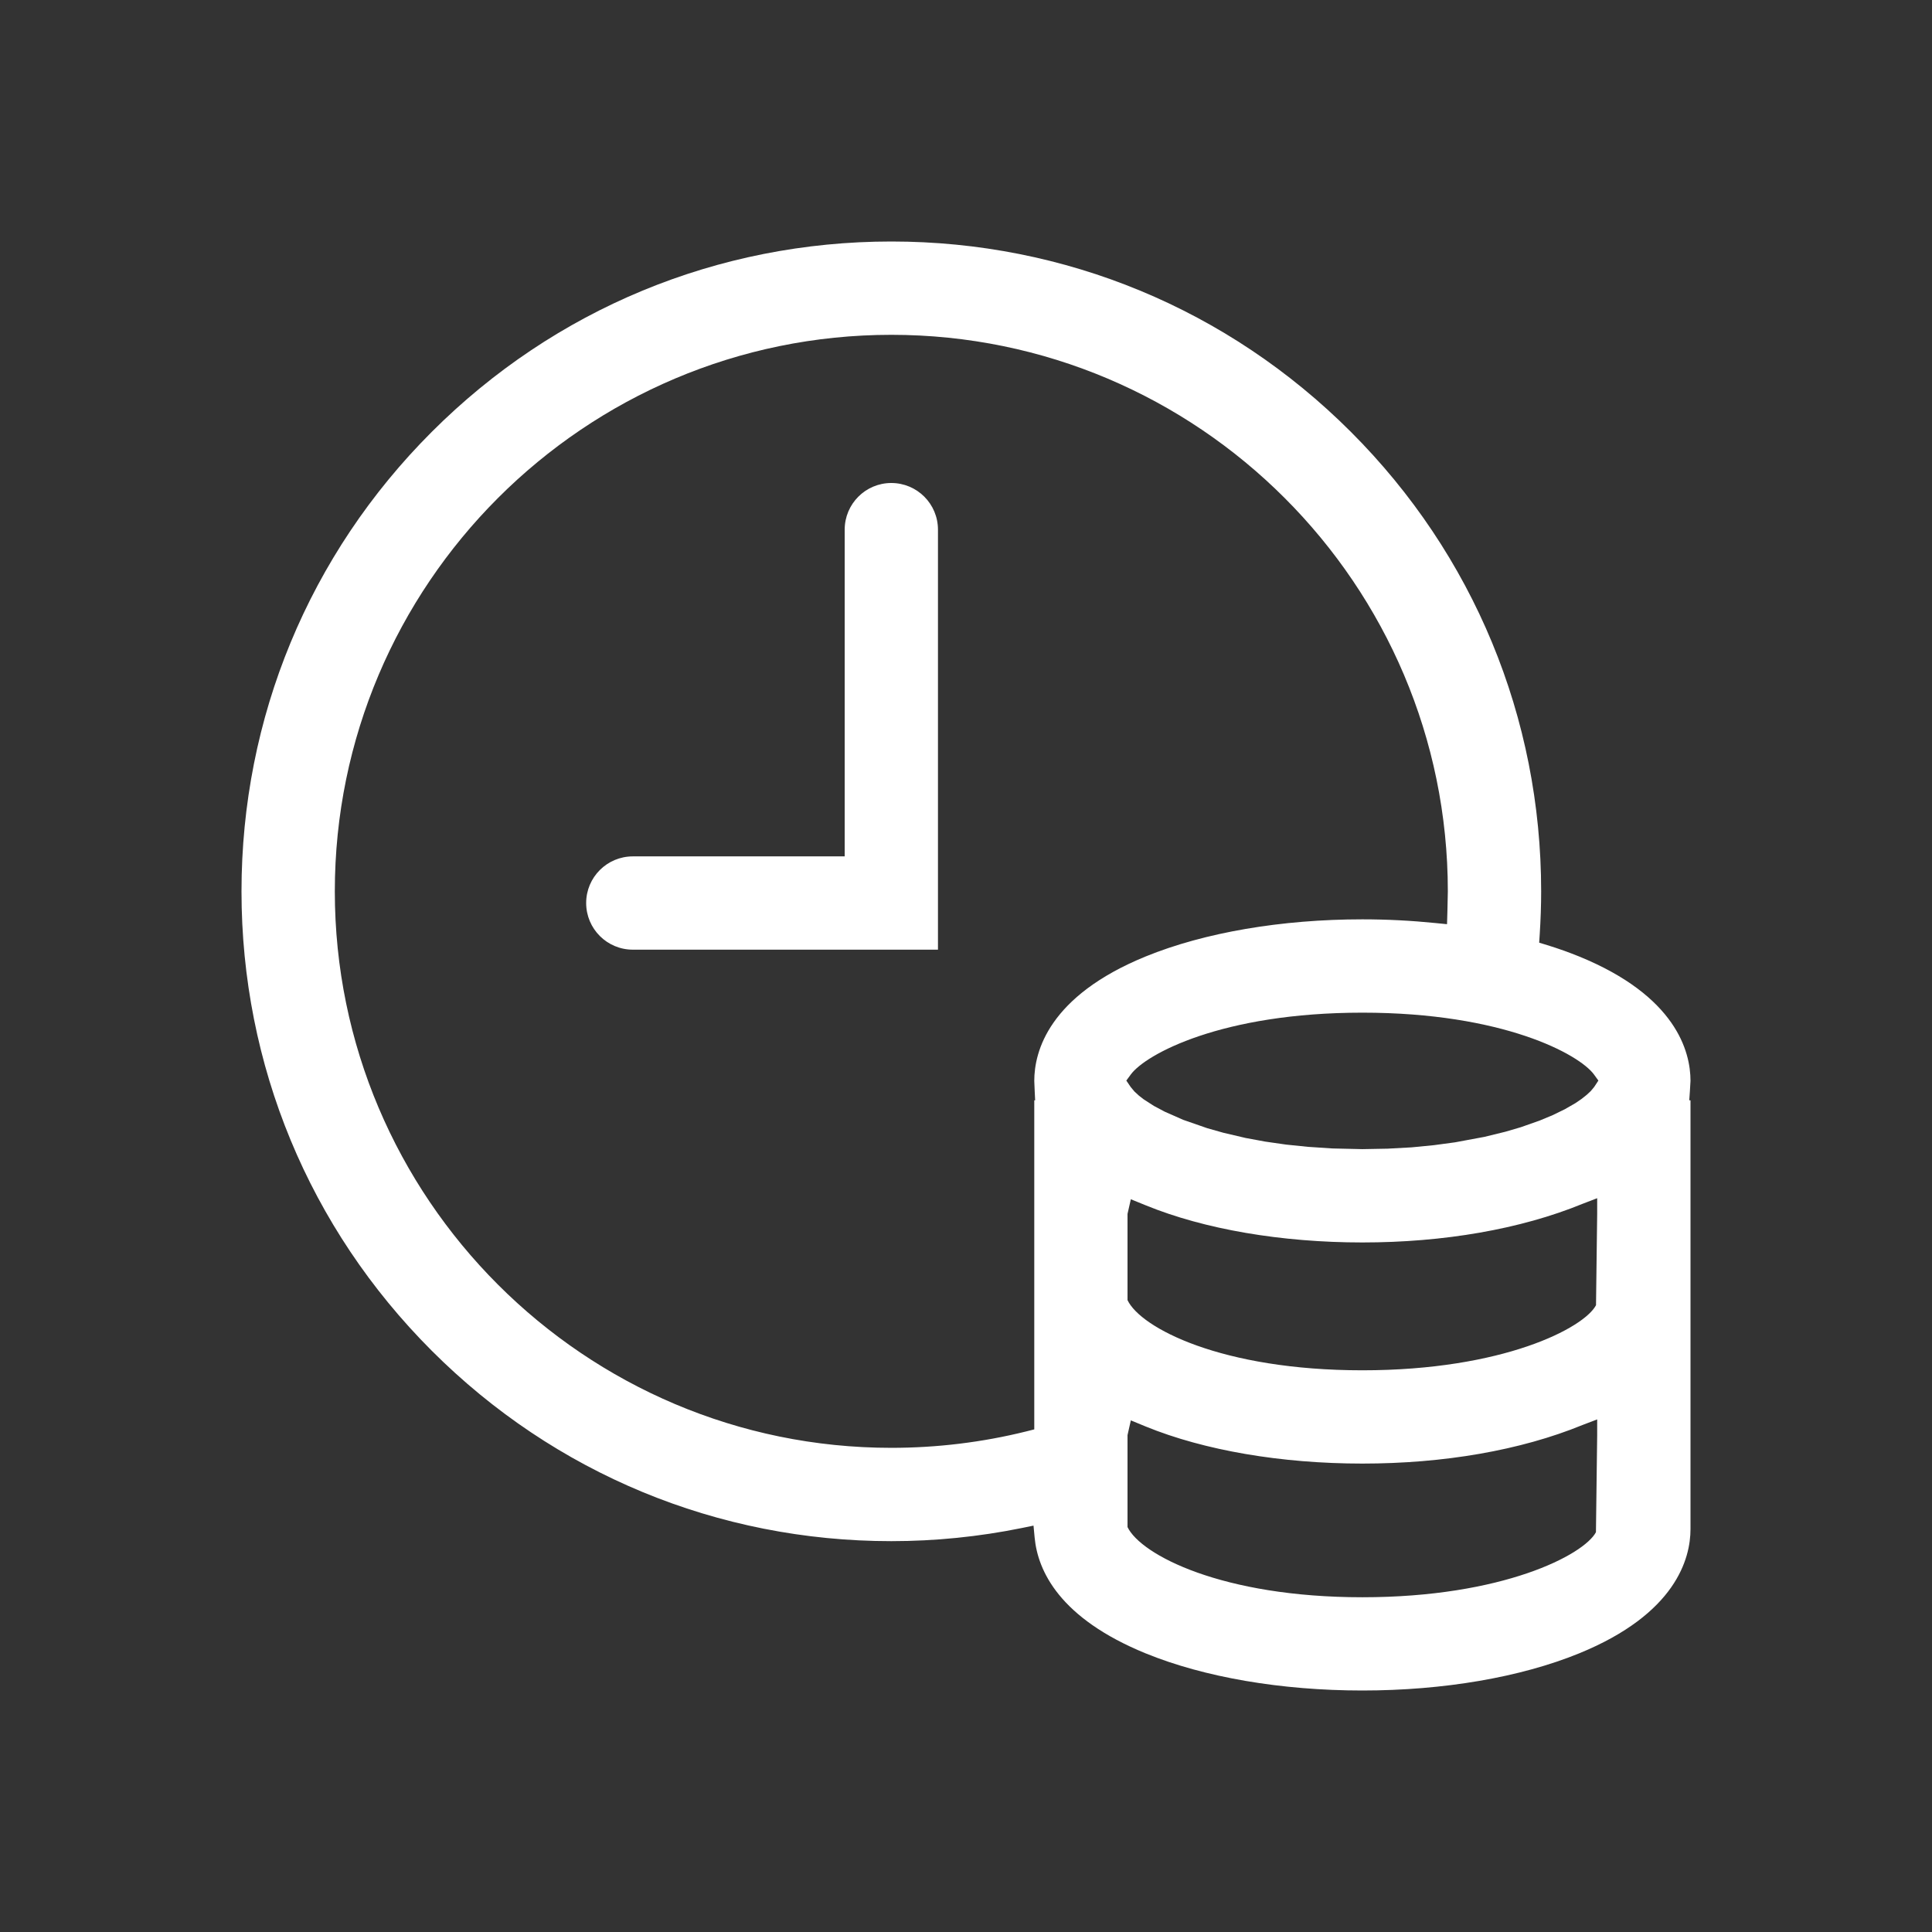
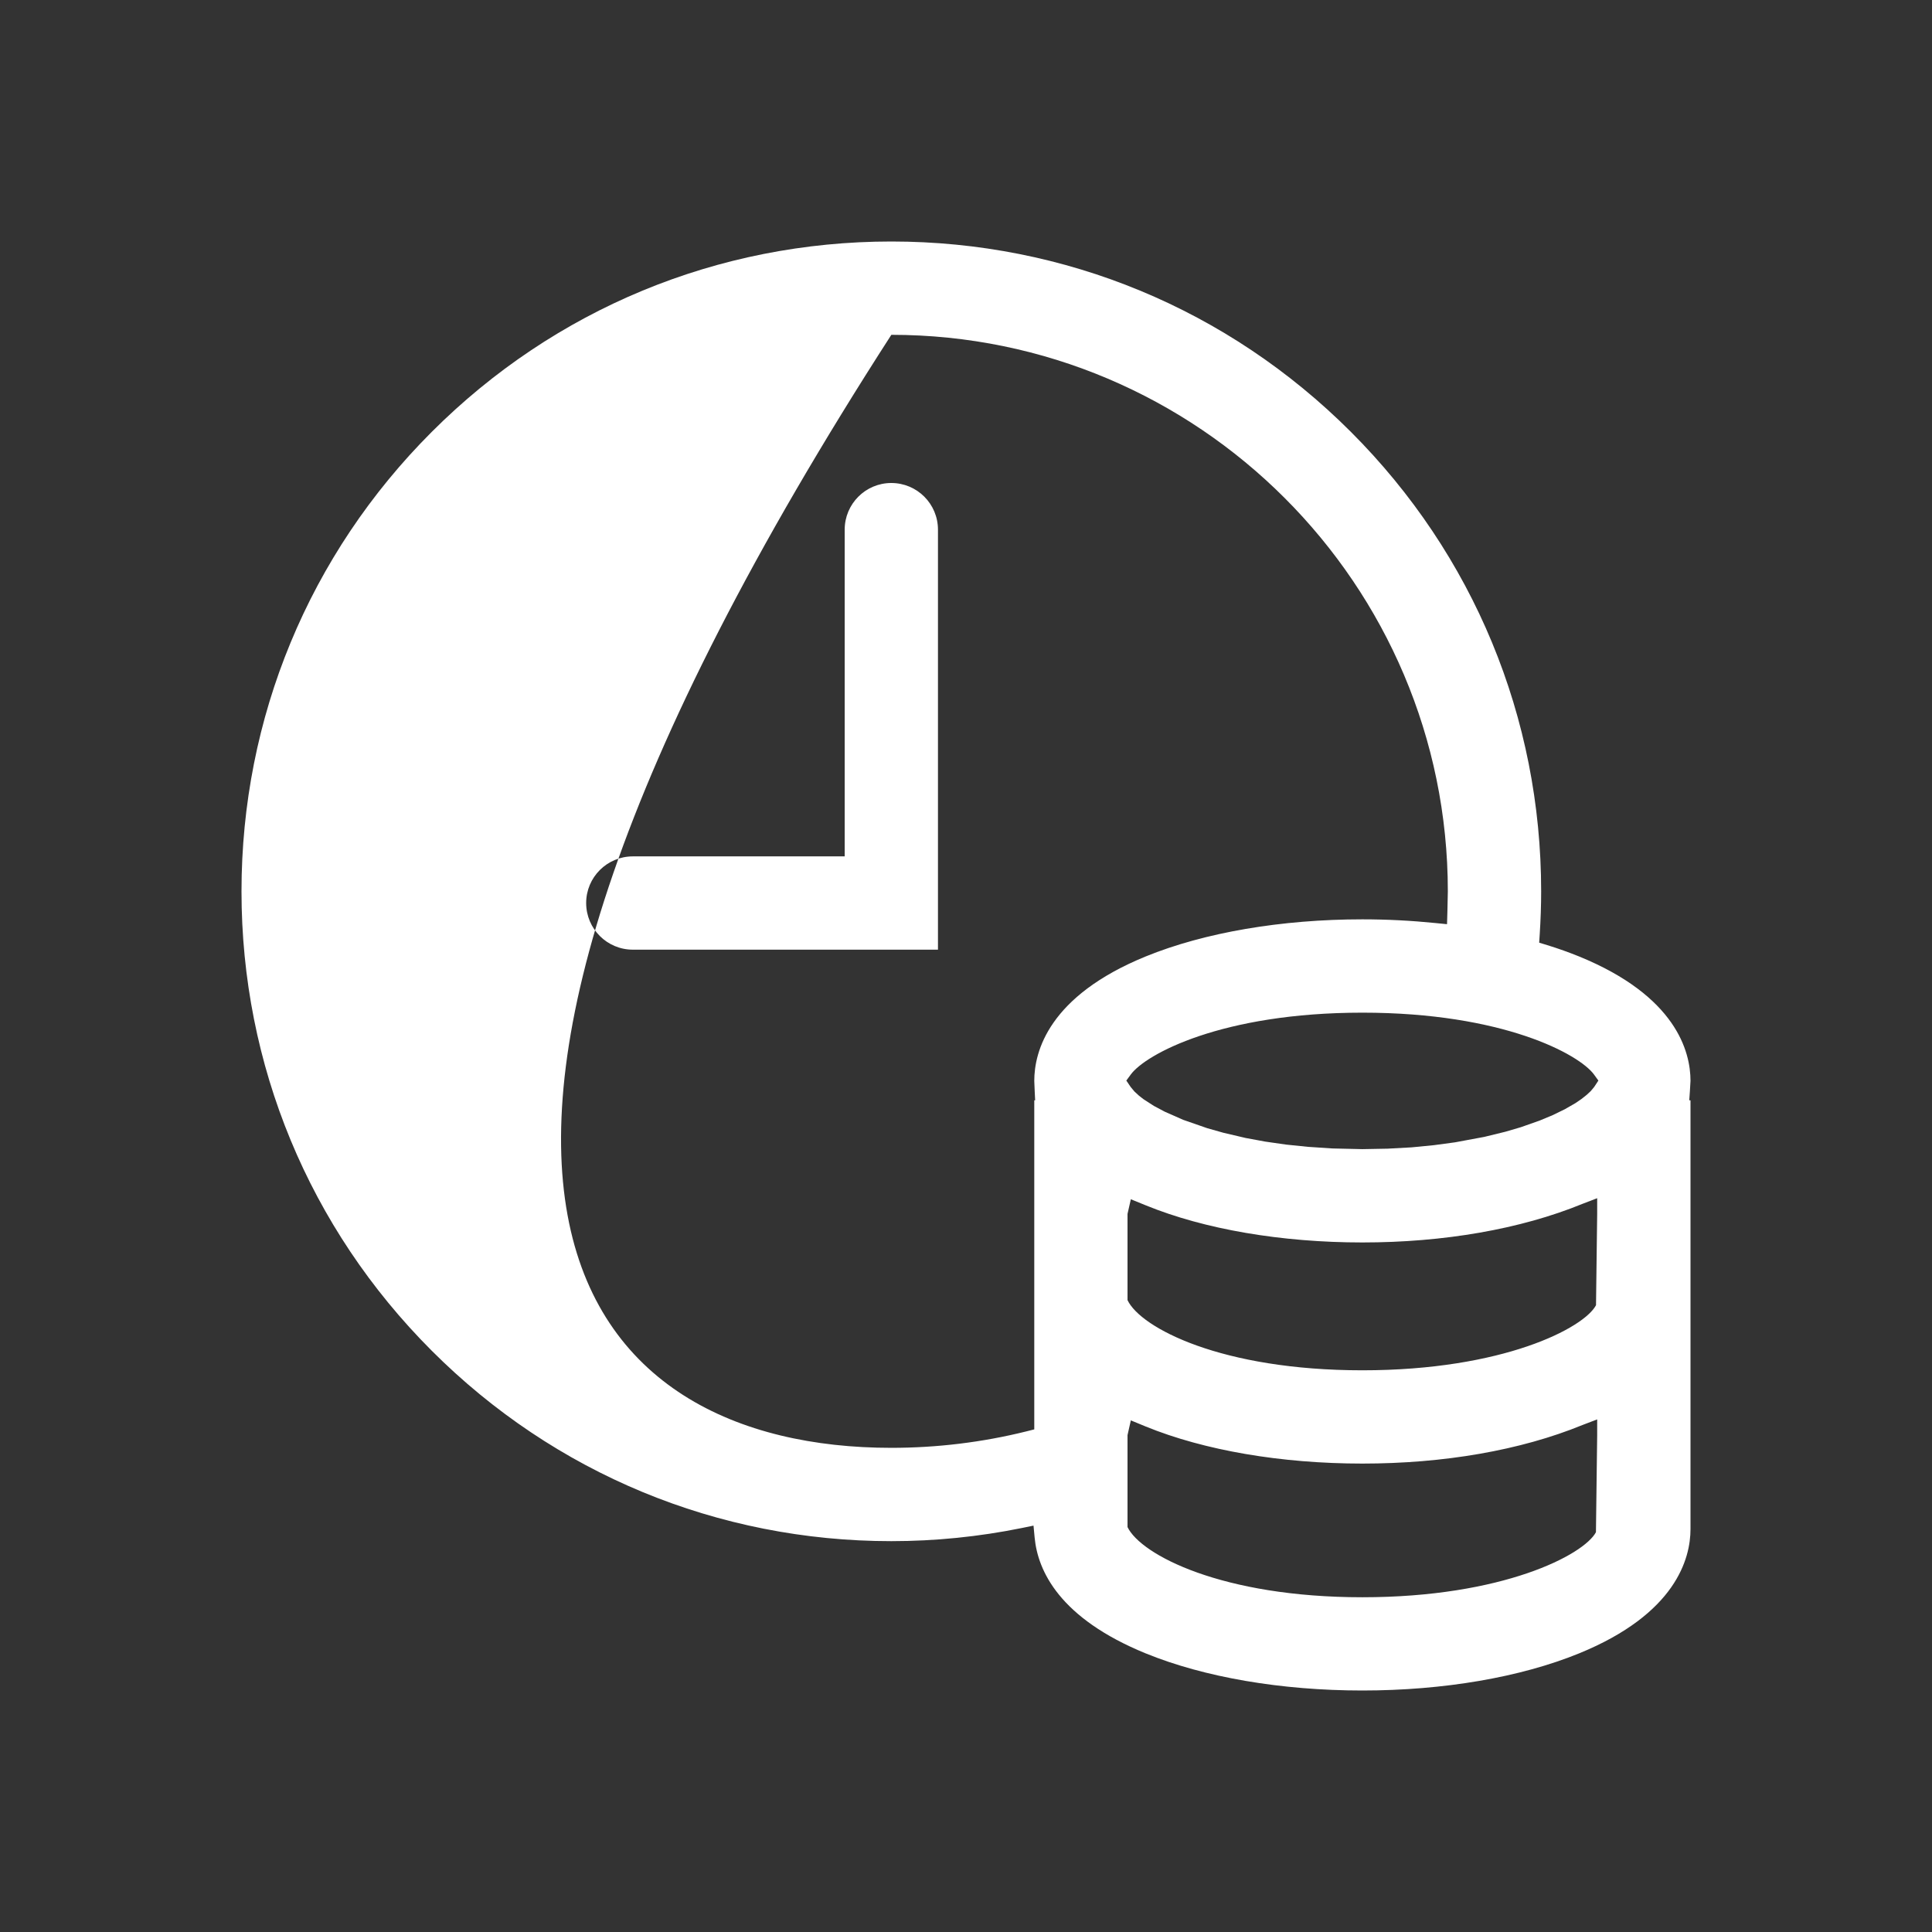
<svg xmlns="http://www.w3.org/2000/svg" width="53px" height="53px" viewBox="0 0 53 53" version="1.1">
  <rect x="0" y="0" width="53" height="53" fill="#333333" stroke="none" />
  <title>ic_reloj_monedas_blanco_c</title>
  <g id="Page-1" stroke="none" stroke-width="1" fill="none" fill-rule="evenodd">
    <g id="1a_faqs_bt" transform="translate(-1049, -1628)" fill="#FFFFFF">
      <g id="ic_reloj_monedas_blanco_c" transform="translate(1049, 1628)">
        <g id="Rectangle" fill-opacity="0" opacity="0">
-           <rect x="0" y="0" width="53" height="53" />
-         </g>
+           </g>
        <g id="ic_reloj_monedas_blanco_s" transform="translate(6.625, 6.625)">
-           <path d="M9.455,18.147 C9.455,17.441 10.028,16.868 10.735,16.868 L16.547,16.868 L16.547,16.868 L16.547,7.905 C16.547,7.198 17.12,6.625 17.826,6.625 C18.533,6.625 19.106,7.198 19.106,7.905 L19.106,19.427 L19.106,19.427 L10.735,19.427 C10.028,19.427 9.455,18.854 9.455,18.147 Z M30.749,21.155 C26.886,21.155 24.801,22.298 24.396,22.851 L24.273,23.018 L24.394,23.196 L24.496,23.318 L24.621,23.433 L24.747,23.531 L25.029,23.713 L25.33,23.873 L25.833,24.095 L26.492,24.324 L26.933,24.449 L27.547,24.593 L28.083,24.692 L28.654,24.774 L29.258,24.836 L29.924,24.88 L30.749,24.899 L31.442,24.886 L32.1,24.85 L32.712,24.79 L33.291,24.712 L34.093,24.563 L34.674,24.421 L35.096,24.297 L35.61,24.116 L35.968,23.967 L36.303,23.804 L36.593,23.637 L36.76,23.523 L36.901,23.411 L37.014,23.306 L37.11,23.19 L37.223,23.018 L37.102,22.851 C36.697,22.298 34.611,21.155 30.749,21.155 L30.749,21.155 Z M24.306,26.676 L24.306,29.041 C24.668,29.803 26.885,30.966 30.749,30.966 C34.613,30.966 36.83,29.803 37.158,29.18 L37.19,26.676 L37.19,26.245 L36.789,26.399 C35.085,27.097 32.974,27.459 30.749,27.459 C28.524,27.459 26.413,27.097 24.805,26.44 L24.397,26.274 L24.306,26.676 Z M17.827,2.56 C9.407,2.56 2.56,9.409 2.56,17.827 C2.56,26.244 9.407,33.093 17.827,33.093 C19.075,33.093 20.32,32.942 21.522,32.644 L21.748,32.587 L21.748,23.559 L21.772,23.559 C21.772,23.559 21.748,23.093 21.748,23.027 C21.748,22.219 22.145,20.699 24.805,19.613 C26.414,18.957 28.526,18.595 30.749,18.595 C31.423,18.595 32.098,18.63 32.757,18.697 L33.071,18.728 C33.071,18.728 33.093,18.021 33.093,17.827 C33.093,9.409 26.245,2.56 17.827,2.56 L17.827,2.56 Z M24.306,32.744 L24.306,35.267 C24.675,36.029 26.897,37.192 30.749,37.192 C34.601,37.192 36.823,36.029 37.156,35.408 L37.19,32.744 L37.19,32.313 L36.789,32.466 C35.085,33.164 32.974,33.525 30.749,33.525 C28.524,33.525 26.413,33.164 24.805,32.508 L24.397,32.34 L24.306,32.744 Z M24.805,38.732 C22.443,37.767 21.845,36.472 21.758,35.556 L21.727,35.227 L21.404,35.293 C20.228,35.532 19.024,35.653 17.827,35.653 C13.065,35.653 8.589,33.799 5.221,30.431 C1.854,27.064 0,22.588 0,17.827 C0,13.065 1.854,8.587 5.221,5.221 C8.589,1.854 13.065,0 17.827,0 C22.588,0 27.064,1.854 30.432,5.221 C33.799,8.587 35.653,13.065 35.653,17.827 C35.653,18.217 35.639,18.609 35.614,19.002 L35.599,19.235 L35.822,19.303 C36.125,19.396 36.416,19.501 36.693,19.613 C39.353,20.699 39.75,22.219 39.75,23.027 C39.75,23.093 39.716,23.559 39.716,23.559 L39.75,23.559 L39.75,35.32 C39.75,36.128 39.353,37.646 36.693,38.732 C35.085,39.388 32.974,39.75 30.749,39.75 C28.524,39.75 26.413,39.388 24.805,38.732 Z" id="ic_reloj_monedas" />
+           <path d="M9.455,18.147 C9.455,17.441 10.028,16.868 10.735,16.868 L16.547,16.868 L16.547,16.868 L16.547,7.905 C16.547,7.198 17.12,6.625 17.826,6.625 C18.533,6.625 19.106,7.198 19.106,7.905 L19.106,19.427 L19.106,19.427 L10.735,19.427 C10.028,19.427 9.455,18.854 9.455,18.147 Z M30.749,21.155 C26.886,21.155 24.801,22.298 24.396,22.851 L24.273,23.018 L24.394,23.196 L24.496,23.318 L24.621,23.433 L24.747,23.531 L25.029,23.713 L25.33,23.873 L25.833,24.095 L26.492,24.324 L26.933,24.449 L27.547,24.593 L28.083,24.692 L28.654,24.774 L29.258,24.836 L29.924,24.88 L30.749,24.899 L31.442,24.886 L32.1,24.85 L32.712,24.79 L33.291,24.712 L34.093,24.563 L34.674,24.421 L35.096,24.297 L35.61,24.116 L35.968,23.967 L36.303,23.804 L36.593,23.637 L36.76,23.523 L36.901,23.411 L37.014,23.306 L37.11,23.19 L37.223,23.018 L37.102,22.851 C36.697,22.298 34.611,21.155 30.749,21.155 L30.749,21.155 Z M24.306,26.676 L24.306,29.041 C24.668,29.803 26.885,30.966 30.749,30.966 C34.613,30.966 36.83,29.803 37.158,29.18 L37.19,26.676 L37.19,26.245 L36.789,26.399 C35.085,27.097 32.974,27.459 30.749,27.459 C28.524,27.459 26.413,27.097 24.805,26.44 L24.397,26.274 L24.306,26.676 Z M17.827,2.56 C2.56,26.244 9.407,33.093 17.827,33.093 C19.075,33.093 20.32,32.942 21.522,32.644 L21.748,32.587 L21.748,23.559 L21.772,23.559 C21.772,23.559 21.748,23.093 21.748,23.027 C21.748,22.219 22.145,20.699 24.805,19.613 C26.414,18.957 28.526,18.595 30.749,18.595 C31.423,18.595 32.098,18.63 32.757,18.697 L33.071,18.728 C33.071,18.728 33.093,18.021 33.093,17.827 C33.093,9.409 26.245,2.56 17.827,2.56 L17.827,2.56 Z M24.306,32.744 L24.306,35.267 C24.675,36.029 26.897,37.192 30.749,37.192 C34.601,37.192 36.823,36.029 37.156,35.408 L37.19,32.744 L37.19,32.313 L36.789,32.466 C35.085,33.164 32.974,33.525 30.749,33.525 C28.524,33.525 26.413,33.164 24.805,32.508 L24.397,32.34 L24.306,32.744 Z M24.805,38.732 C22.443,37.767 21.845,36.472 21.758,35.556 L21.727,35.227 L21.404,35.293 C20.228,35.532 19.024,35.653 17.827,35.653 C13.065,35.653 8.589,33.799 5.221,30.431 C1.854,27.064 0,22.588 0,17.827 C0,13.065 1.854,8.587 5.221,5.221 C8.589,1.854 13.065,0 17.827,0 C22.588,0 27.064,1.854 30.432,5.221 C33.799,8.587 35.653,13.065 35.653,17.827 C35.653,18.217 35.639,18.609 35.614,19.002 L35.599,19.235 L35.822,19.303 C36.125,19.396 36.416,19.501 36.693,19.613 C39.353,20.699 39.75,22.219 39.75,23.027 C39.75,23.093 39.716,23.559 39.716,23.559 L39.75,23.559 L39.75,35.32 C39.75,36.128 39.353,37.646 36.693,38.732 C35.085,39.388 32.974,39.75 30.749,39.75 C28.524,39.75 26.413,39.388 24.805,38.732 Z" id="ic_reloj_monedas" />
        </g>
      </g>
    </g>
  </g>
</svg>